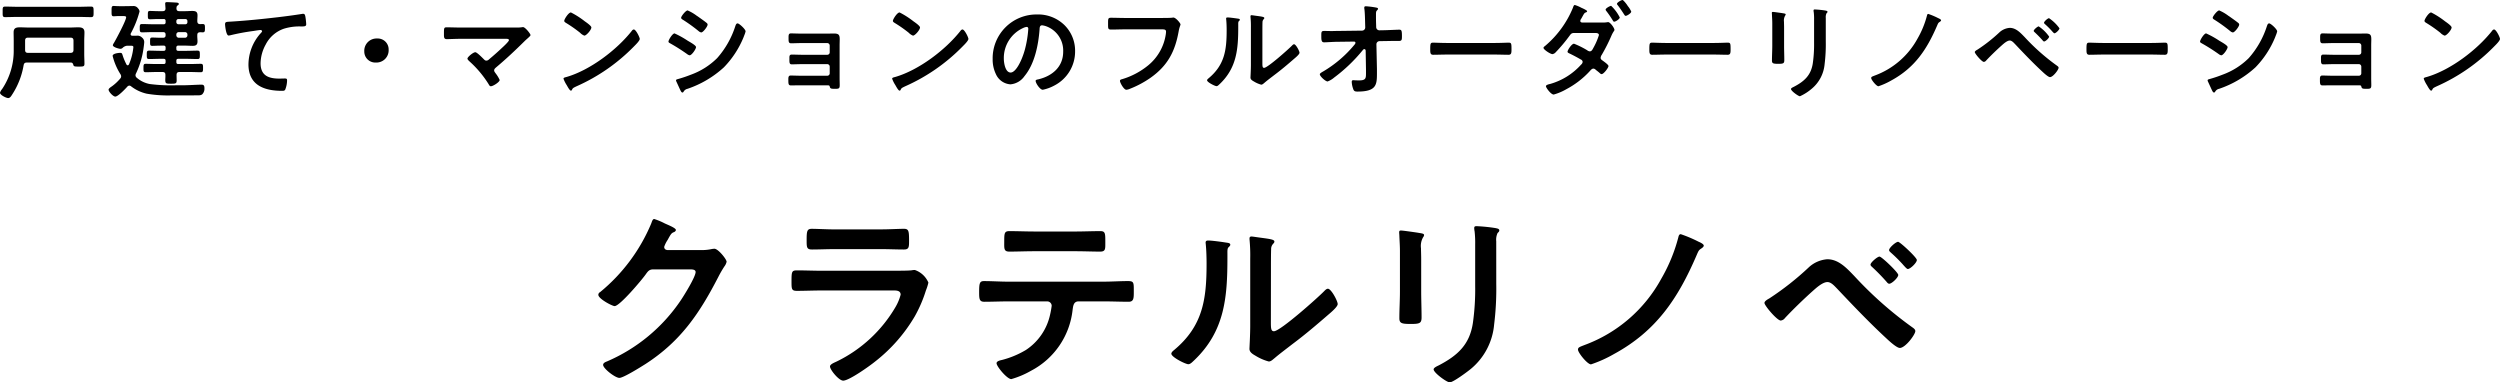
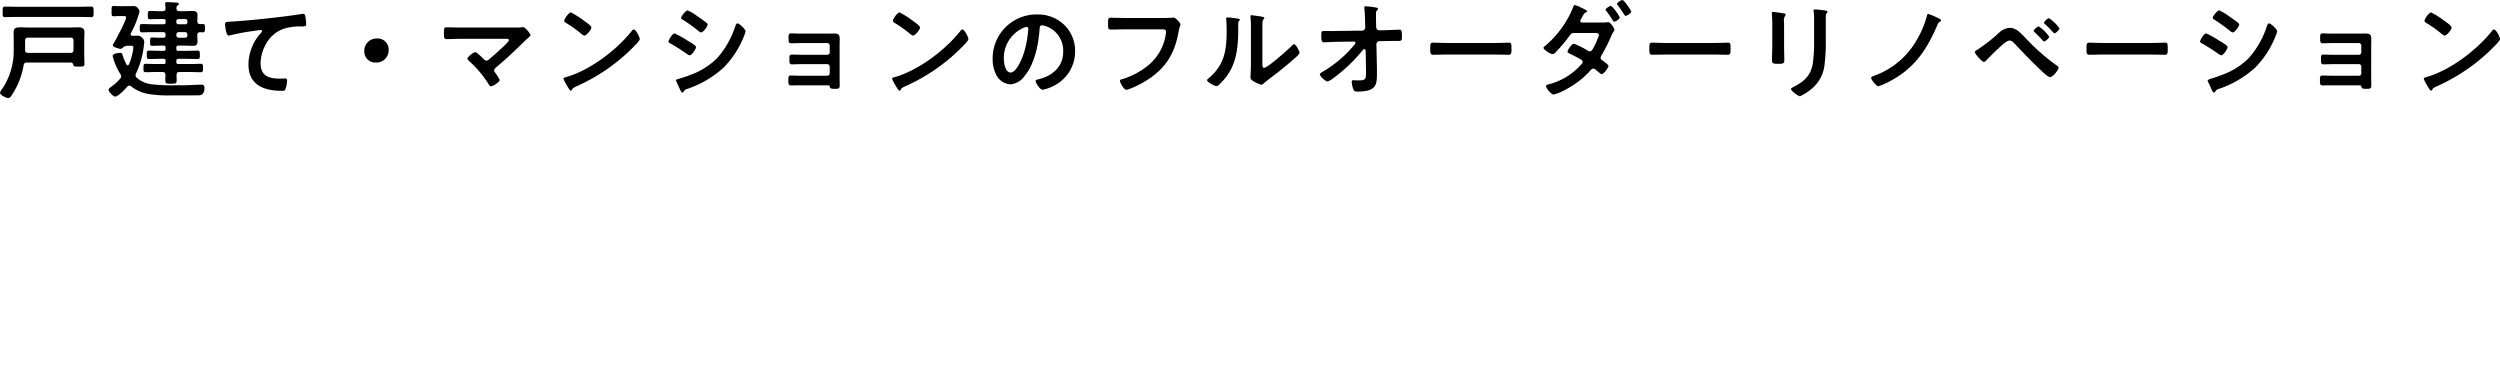
<svg xmlns="http://www.w3.org/2000/svg" width="470.1" height="71.9" viewBox="0 0 470.1 71.9">
-   <path d="M-109.872-23.076c-.36-.036-.612-.216-.612-.612a5.452,5.452,0,0,1,.648-1.3c.612-1.116.72-1.3,1.224-1.476.144-.072.324-.216.324-.4,0-.4-1.836-1.08-2.16-1.26a12.009,12.009,0,0,0-1.908-.792c-.324,0-.432.5-.576.864a33.278,33.278,0,0,1-9.612,12.888.565.565,0,0,0-.324.5c0,.756,2.628,2.124,3.06,2.124.972,0,5.112-4.932,5.8-5.9.468-.648.684-1.008,1.512-1.008h6.84c.5,0,1.08.036,1.08.5,0,.9-2.16,4.392-2.772,5.292a31.9,31.9,0,0,1-13.9,11.52c-.288.108-.72.288-.72.648,0,.684,2.268,2.448,3.06,2.448.756,0,4.14-2.124,4.932-2.628,6.624-4.284,10.152-9.54,13.68-16.38A21.2,21.2,0,0,1-99.18-19.98a2.285,2.285,0,0,0,.432-.9c0-.468-1.584-2.448-2.3-2.448-.144,0-.288.036-.4.036a8.559,8.559,0,0,1-2.016.216Zm28.98,3.888c-1.548,0-3.1-.072-4.608-.072-1.008,0-1.044.252-1.044,2.088,0,1.4,0,1.764,1.008,1.764,1.548,0,3.06-.072,4.572-.072h13.392c.576,0,1.548-.072,1.548.792A9.232,9.232,0,0,1-67-12.348,25.906,25.906,0,0,1-78.048-2.124c-.36.18-1.26.5-1.26.936,0,.612,1.656,2.664,2.484,2.664,1.116,0,5-2.772,6.012-3.6a30.056,30.056,0,0,0,7.452-8.5,25.047,25.047,0,0,0,2.088-4.86,9.231,9.231,0,0,0,.468-1.476,4.287,4.287,0,0,0-2.556-2.376,3.967,3.967,0,0,0-.648.072c-.756.072-2.412.072-3.24.072Zm2.412-7.776c-1.4,0-3.24-.108-4.248-.108-.9,0-.972.432-.972,2.124,0,1.332,0,1.764,1.008,1.764,1.4,0,2.808-.072,4.212-.072h8.82c1.4,0,2.808.072,4.248.072.972,0,.972-.468.972-1.692,0-1.8-.072-2.2-.972-2.2-.936,0-2.772.108-4.248.108Zm32.688,9.828c-1.512,0-3.024-.108-4.572-.108-.792,0-.9.4-.9,2.052,0,1.3.036,1.836.972,1.836,1.512,0,3.024-.072,4.5-.072h7.308a.845.845,0,0,1,.864.828,16.678,16.678,0,0,1-.324,1.764A10.627,10.627,0,0,1-42.48-4.284a17.007,17.007,0,0,1-4.5,1.872c-.324.072-1.008.216-1.008.612,0,.612,1.98,2.988,2.772,2.988A16.667,16.667,0,0,0-41.472-.4,14.693,14.693,0,0,0-33.7-11.736c.108-.756.144-1.692,1.152-1.692h4.716c1.548,0,3.1.072,4.68.072.972,0,.972-.684.972-1.908,0-1.692.036-1.98-1.08-1.98-1.548,0-3.06.108-4.572.108Zm4.9-9.432c-1.584,0-3.132-.072-4.68-.072-.936,0-.972.4-.972,1.908,0,1.368-.108,1.944.972,1.944,1.512,0,3.06-.072,4.608-.072h7.848c1.548,0,3.1.072,4.608.072,1.008,0,.972-.5.972-1.62,0-1.764.036-2.232-.936-2.232-1.584,0-3.132.072-4.68.072Zm44.5,6.84c0-.9,0-2.7.036-3.528a1.41,1.41,0,0,1,.324-.936c.144-.18.288-.252.288-.5,0-.4-1.044-.5-2.916-.756-.288-.036-1.188-.18-1.4-.18a.323.323,0,0,0-.36.36v.18A31.311,31.311,0,0,1-.288-21.42v12.6c0,1.728-.144,4.068-.144,4.32,0,.648.648,1.008,1.152,1.3A9.3,9.3,0,0,0,3.2-2.124c.432,0,.792-.4,1.116-.648C5.184-3.528,6.732-4.68,7.7-5.436c2.268-1.692,4.428-3.528,6.588-5.4.468-.4,1.872-1.548,1.872-2.088,0-.576-1.224-2.88-1.836-2.88-.288,0-.54.288-.72.468-1.152,1.188-8.244,7.524-9.432,7.524-.54,0-.576-.54-.576-1.656ZM-8.208-24.876c-.252,0-.468.072-.468.4,0,.108.036.288.036.4.108,1.044.144,2.484.144,3.564,0,6.7-.684,11.736-6.156,16.272-.18.144-.468.4-.468.648,0,.648,2.664,1.98,3.2,1.98.4,0,.828-.5,1.116-.756,5.724-5.472,6.228-11.808,6.228-19.26v-.792c0-.324-.036-.936.18-1.152.144-.144.36-.324.36-.5,0-.36-.468-.36-.9-.432C-5.688-24.624-7.524-24.876-8.208-24.876Zm54.18.144a3.007,3.007,0,0,1,.252-1.548c.18-.18.324-.288.324-.5,0-.324-.432-.36-.72-.432a31.457,31.457,0,0,0-3.564-.36c-.288,0-.432.072-.432.36a3.547,3.547,0,0,0,.072.612,19.118,19.118,0,0,1,.108,2.484v7.812A45.025,45.025,0,0,1,41.58-9.36C40.968-5.292,38.7-3.24,35.172-1.4c-.288.144-.972.432-.972.756C34.2,0,36.684,1.8,37.224,1.8c.648,0,3.348-2.016,3.96-2.52a12.213,12.213,0,0,0,4.392-8.352,54.728,54.728,0,0,0,.4-7.668ZM31.86-21.384c0-.828-.036-1.476-.036-2.016a3.311,3.311,0,0,1,.4-2.088.8.8,0,0,0,.18-.4c0-.324-.5-.324-1.26-.468-.5-.072-2.736-.4-3.1-.4-.252,0-.324.108-.324.36,0,.216.036.432.036.648.036.936.108,1.872.108,2.844v7.6c0,1.692-.108,3.348-.108,5.04,0,.972.468,1.08,2.16,1.08s2.016-.144,2.016-1.26c0-1.62-.072-3.276-.072-4.9Zm48.816-4.68c-.324,0-.4.324-.468.612A31.1,31.1,0,0,1,77-17.676,27.1,27.1,0,0,1,62.568-5.22c-.9.36-1.224.432-1.224.864,0,.576,1.764,2.772,2.448,2.772a23.632,23.632,0,0,0,4.32-1.944C76.068-7.848,80.172-14,83.664-22.14c.4-.936.432-.936.972-1.3.144-.108.36-.288.36-.468,0-.324-.756-.648-1.008-.756A24.511,24.511,0,0,0,80.676-26.064Zm39.168,2.988c0,.216.216.36.36.5a28.077,28.077,0,0,1,2.088,2.052c.108.108.18.216.288.324.324.36.612.684.792.684.468,0,1.692-1.188,1.692-1.692,0-.468-3.168-3.42-3.528-3.42C121.1-24.624,119.844-23.508,119.844-23.076Zm-1.8,1.224c-.4,0-1.692,1.116-1.692,1.512,0,.216.216.36.36.5a38.115,38.115,0,0,1,2.664,2.736c.108.144.288.36.5.36.468,0,1.692-1.152,1.692-1.656C121.572-18.864,118.44-21.852,118.044-21.852Zm-9.792.5a5.735,5.735,0,0,0-3.42,1.44A53.457,53.457,0,0,1,97.344-14c-.252.144-.936.5-.936.864,0,.5,2.376,3.312,3.06,3.312a1.137,1.137,0,0,0,.792-.468c1.512-1.62,3.6-3.636,5.256-5.112.648-.576,1.836-1.656,2.736-1.656.72,0,1.368.792,1.836,1.26,3.024,3.2,6.084,6.408,9.324,9.4.5.468,1.872,1.728,2.448,1.728,1.044,0,2.916-2.52,2.916-3.168,0-.324-.324-.54-.576-.72a71.189,71.189,0,0,1-10.908-9.648C111.924-19.62,110.376-21.348,108.252-21.348Z" transform="translate(235.38 70.1)" />
-   <path d="M-220.74-13.92c.84,0,1.66.04,2.48.04.5,0,.48-.26.48-.98,0-.76.02-1-.48-1-.82,0-1.64.04-2.48.04h-11.18c-.84,0-1.66-.04-2.5-.04-.5,0-.46.26-.46,1,0,.7-.04.98.46.98.84,0,1.66-.04,2.5-.04Zm-9.38,6.76c-.4,0-.54-.18-.54-.56V-9.46c0-.38.16-.56.54-.56h8c.4,0,.56.18.56.56v1.74c0,.38-.16.56-.56.56Zm8.54,2.28c.06.3.34.3,1.02.3.82,0,1.06,0,1.06-.52,0-.62-.04-1.26-.04-1.88V-9.42c0-.54.04-1.06.04-1.6,0-.8-.48-.94-1.18-.94-.56,0-1.12.04-1.68.04h-7.48c-.62,0-1.22-.04-1.84-.04-.7,0-1.14.16-1.14.94,0,.54.02,1.06.02,1.6V-7.8a12.914,12.914,0,0,1-2.18,7.44,1.917,1.917,0,0,0-.4.7c0,.42,1.16,1,1.54,1,.34,0,.56-.36.72-.62a14.486,14.486,0,0,0,2.18-5.54c.08-.4.24-.52.64-.52h8.22C-221.78-5.34-221.68-5.2-221.58-4.88Zm11.92,2.4a.587.587,0,0,1-.24-.46.749.749,0,0,1,.1-.36,16.012,16.012,0,0,0,1.42-4.8c.04-.26.12-.88.12-1.1a1.081,1.081,0,0,0-.42-.84,1.2,1.2,0,0,0-1.06-.34h-.74c-.18,0-.34-.08-.34-.28a.386.386,0,0,1,.06-.2,18.627,18.627,0,0,0,1.62-4.08.937.937,0,0,0-.28-.58,1.018,1.018,0,0,0-.96-.44c-.52,0-1.04.02-1.56.02H-213c-.48,0-.8-.04-1-.04-.42,0-.4.28-.4.98,0,.68-.02.96.4.96.2,0,.56-.04,1-.04h.52c.4,0,.82-.02.82.22,0,.62-1.88,4.12-2.3,4.84a1.161,1.161,0,0,0-.2.42c0,.38,1.18.68,1.42.68a.635.635,0,0,0,.4-.16,1.41,1.41,0,0,1,.84-.42h.68c.34,0,.52.02.52.28a10.783,10.783,0,0,1-.82,3.2c-.06.1-.12.2-.24.2a.26.26,0,0,1-.24-.16,10.781,10.781,0,0,1-.72-1.72c-.1-.3-.12-.46-.46-.46s-1.42.12-1.42.58a11.616,11.616,0,0,0,1.46,3.42.81.81,0,0,1,.14.42.624.624,0,0,1-.18.42A8.585,8.585,0,0,1-214.16-1l-.22.16c-.32.22-.58.42-.58.6,0,.38.84,1.3,1.26,1.3.52,0,1.88-1.44,2.24-1.84a.543.543,0,0,1,.4-.22.522.522,0,0,1,.34.14A7.511,7.511,0,0,0-207.78.52a23.725,23.725,0,0,0,4.62.32h2.56c.86,0,1.72,0,2.56-.02a1.084,1.084,0,0,0,.66-.16,1.482,1.482,0,0,0,.44-1.18c0-.4-.08-.66-.54-.66-.88,0-2.44.12-3.72.12h-1.24a31.2,31.2,0,0,1-4.78-.24A5.158,5.158,0,0,1-209.66-2.48Zm7.82-10.06a.393.393,0,0,1-.38-.38v-.22a.393.393,0,0,1,.38-.38h1.32a.368.368,0,0,1,.38.38v.22a.368.368,0,0,1-.38.38Zm-.38,1.96a.451.451,0,0,1,.48-.48h1.12a.442.442,0,0,1,.48.48v.1a.451.451,0,0,1-.48.48h-1.12a.462.462,0,0,1-.48-.48Zm-2.02-2.34a.331.331,0,0,1-.38.38h-2.12c-.64,0-1.28-.04-1.94-.04-.42,0-.42.22-.42.78,0,.54,0,.78.42.78.66,0,1.3-.04,1.94-.04h2.02c.34,0,.48.14.48.48v.1c0,.32-.14.48-.48.48h-.52c-.5,0-1-.04-1.5-.04-.42,0-.42.16-.42.78,0,.6,0,.78.42.78.5,0,1-.04,1.5-.04h.62a.331.331,0,0,1,.38.38v.22c0,.28-.12.38-.38.38h-.6c-.7,0-1.42-.04-2.12-.04-.44,0-.44.22-.44.78s0,.8.42.8c.72,0,1.42-.04,2.14-.04h.6c.26,0,.38.1.38.38v.22c0,.28-.12.38-.38.38h-1.36c-.68,0-1.34-.04-2-.04-.42,0-.42.24-.42.8,0,.52-.02.78.42.78.66,0,1.32-.04,2-.04h1.16c.36,0,.54.14.54.52.02.4-.02.72-.02.94,0,.72.14.74,1.1.74.8,0,1.04-.02,1.04-.6,0-.36-.02-.72-.02-1.08.02-.38.18-.52.54-.52h2.02c.68,0,1.34.04,2,.04.42,0,.42-.26.42-.78,0-.56,0-.8-.42-.8-.66,0-1.32.04-2,.04h-2.22c-.26,0-.38-.1-.38-.38v-.22c0-.28.12-.38.38-.38h1.48c.7,0,1.42.04,2.14.04.42,0,.42-.24.42-.8s0-.78-.44-.78c-.72,0-1.42.04-2.12.04h-1.48c-.26,0-.38-.1-.38-.38v-.22a.331.331,0,0,1,.38-.38h1.34c.44,0,.88.04,1.34.04.64,0,.92-.2.92-.86,0-.38-.06-.78-.04-1.16,0-.36.14-.52.54-.54.16,0,.32.02.48.02.42,0,.42-.26.42-.78,0-.54,0-.78-.42-.78a3.854,3.854,0,0,0-.48.02c-.4-.02-.52-.18-.54-.56,0-.36.04-.72.04-1.1,0-.7-.38-.82-1-.82-.42,0-.84.04-1.26.04h-1.16c-.38,0-.54-.16-.54-.56.02-.2.02-.38.2-.5.14-.1.24-.16.24-.3,0-.24-.34-.24-.5-.26-.36-.02-1.4-.08-1.7-.08-.18,0-.36.02-.36.26,0,.12.06.88.06.92,0,.38-.18.52-.54.52h-.86c-.5,0-1-.04-1.52-.04-.4,0-.4.18-.4.78s0,.78.42.78c.5,0,1-.04,1.5-.04h1.04a.331.331,0,0,1,.38.38Zm11.18.4c0,.2.18,2.1.66,2.1a1.544,1.544,0,0,0,.3-.04,40.066,40.066,0,0,1,4.42-.82c.22-.04,1.12-.18,1.28-.18.12,0,.3.08.3.24,0,.12-.26.38-.36.48A8.883,8.883,0,0,0-188.66-5c0,3.9,2.92,4.98,6.32,4.98.22,0,.44,0,.58-.2A4.791,4.791,0,0,0-181.4-2c0-.32-.16-.34-.46-.34-.2,0-.64.02-1,.02-2.02,0-3.52-.56-3.52-2.88a7.488,7.488,0,0,1,.96-3.52A6.053,6.053,0,0,1-182-11.7a9.78,9.78,0,0,1,3.32-.42c.46-.02.88.02.88-.42a12.068,12.068,0,0,0-.16-1.46c-.06-.24-.1-.5-.4-.5a.974.974,0,0,0-.24.02c-1.5.24-3.04.44-4.54.62-2.92.34-5.84.64-8.76.82C-192.78-12.98-193.06-13.04-193.06-12.52Zm28.62,2.66a2.312,2.312,0,0,0-2.44,2.42,2.071,2.071,0,0,0,2.18,2.1,2.3,2.3,0,0,0,2.4-2.42A2.049,2.049,0,0,0-164.44-9.86Zm15.62-2.06c-.86,0-1.72-.04-2.6-.04-.5,0-.48.22-.48,1.26,0,.56-.02.96.52.96.68,0,1.68-.06,2.56-.06h8.4c.38,0,.74-.02.74.26,0,.24-1.04,1.2-1.26,1.4-.8.76-1.64,1.5-2.5,2.22a.718.718,0,0,1-.48.22c-.24,0-.36-.14-.52-.3-.26-.26-1.26-1.28-1.56-1.28-.4,0-1.48.9-1.48,1.2,0,.18.26.4.38.52a19.79,19.79,0,0,1,3.62,4.32c.08.16.2.36.4.36.42,0,1.66-.8,1.66-1.18a6.214,6.214,0,0,0-.74-1.22c-.12-.18-.3-.36-.3-.58,0-.26.2-.42.38-.58,1.84-1.54,3.6-3.2,5.3-4.88.18-.18.36-.34.54-.5.34-.3.62-.56.62-.68,0-.24-1-1.5-1.4-1.5a.68.68,0,0,0-.2.02,6.645,6.645,0,0,1-1.12.06Zm32.62.36a.491.491,0,0,0-.34.22c-2.84,3.62-7.84,7.4-12.26,8.7-.26.08-.62.12-.62.34a5.606,5.606,0,0,0,.6,1.2c.14.24.56,1.04.78,1.04a.2.2,0,0,0,.2-.12c.16-.34.18-.36.84-.68A34.742,34.742,0,0,0-116.14-8.4c.26-.26,1.06-1.04,1.06-1.38C-115.08-10.08-115.8-11.56-116.2-11.56Zm-11.82-3.2c-.46,0-1.26,1.28-1.26,1.58,0,.18.16.28.32.38a24.944,24.944,0,0,1,2.66,1.86,2.138,2.138,0,0,0,.8.54c.38,0,1.32-1.08,1.32-1.54,0-.3-.96-.96-1.22-1.14A15.882,15.882,0,0,0-128.02-14.76ZM-108.26-2a.478.478,0,0,0,.04.18l.66,1.44c.12.24.28.68.5.68a.265.265,0,0,0,.2-.12,1.106,1.106,0,0,1,.76-.58,19.255,19.255,0,0,0,6.84-4.04,17.661,17.661,0,0,0,3.7-5.66c.02-.08.08-.18.12-.32a4.363,4.363,0,0,0,.26-.78c0-.4-1.2-1.5-1.5-1.5-.26,0-.34.28-.42.48a16.781,16.781,0,0,1-3.42,6.04,13.518,13.518,0,0,1-4.98,3.14,23.78,23.78,0,0,1-2.38.8C-108-2.2-108.26-2.16-108.26-2Zm-1.42-7.28c0,.18.2.26.34.34a35.473,35.473,0,0,1,3.18,2.02,1.087,1.087,0,0,0,.46.22c.4,0,1.2-1.18,1.2-1.54,0-.32-1.02-.88-1.56-1.2a17.5,17.5,0,0,0-2.48-1.38C-108.92-10.82-109.68-9.6-109.68-9.28Zm5.34-4.84a8.338,8.338,0,0,0-1.74-1.02c-.36,0-1.22,1.1-1.22,1.38,0,.18.2.3.34.38a30.412,30.412,0,0,1,2.94,2.12,1.008,1.008,0,0,0,.5.26c.36,0,1.2-1.12,1.2-1.48a.468.468,0,0,0-.22-.34c-.36-.3-1.08-.8-1.5-1.1C-104.1-13.96-104.2-14.04-104.34-14.12Zm19.66,3.34c-.66,0-1.6-.04-1.98-.04-.48,0-.44.4-.44.98,0,.56.02.88.48.88.5,0,1.36-.04,1.96-.04h4.84a.47.47,0,0,1,.46.48v1.26a.453.453,0,0,1-.46.46h-4.7c-.7,0-1.54-.04-1.98-.04-.48,0-.44.38-.44.76,0,.66-.04,1.08.44,1.08.42,0,1.3-.04,2-.04h4.68a.465.465,0,0,1,.46.46v1.26a.453.453,0,0,1-.46.46H-84.7c-.72,0-1.64-.04-2-.04-.46,0-.44.42-.44.78,0,.74,0,1.08.48,1.08.46,0,1.28-.02,1.98-.02h4.7c.42,0,.58,0,.62.22.1.4.2.44,1,.44.7,0,.88-.04.88-.68,0-.42-.02-.86-.02-1.28V-8.52c0-.46.02-.86.02-1.16,0-.82-.14-1.12-1.1-1.12-.4,0-.8.02-1.18.02Zm30.28-.78a.491.491,0,0,0-.34.22c-2.84,3.62-7.84,7.4-12.26,8.7-.26.08-.62.12-.62.34a5.605,5.605,0,0,0,.6,1.2c.14.24.56,1.04.78,1.04a.2.2,0,0,0,.2-.12c.16-.34.18-.36.84-.68A34.742,34.742,0,0,0-54.34-8.4c.26-.26,1.06-1.04,1.06-1.38C-53.28-10.08-54-11.56-54.4-11.56Zm-11.82-3.2c-.46,0-1.26,1.28-1.26,1.58,0,.18.16.28.32.38a24.944,24.944,0,0,1,2.66,1.86,2.138,2.138,0,0,0,.8.54c.38,0,1.32-1.08,1.32-1.54,0-.3-.96-.96-1.22-1.14A15.882,15.882,0,0,0-66.22-14.76Zm23.88,2.72c.22,0,.32.16.32.36a20.34,20.34,0,0,1-.64,3.9c-.56,2.04-1.68,4.32-2.68,4.32-1.02,0-1.28-1.86-1.28-2.6a6.188,6.188,0,0,1,3.6-5.76A2.25,2.25,0,0,1-42.34-12.04Zm1.92-2.34a8.24,8.24,0,0,0-8.3,8.4,6.269,6.269,0,0,0,.62,2.84,3.224,3.224,0,0,0,2.72,1.9,3.583,3.583,0,0,0,2.64-1.54c1.92-2.3,2.62-5.86,2.84-8.78.02-.34.02-.78.48-.78a3.493,3.493,0,0,1,.76.18,4.852,4.852,0,0,1,3.2,4.78c0,2.86-2.06,4.58-4.68,5.2-.2.04-.5.08-.5.28,0,.44.82,1.68,1.34,1.68a7.781,7.781,0,0,0,2.18-.8,7.186,7.186,0,0,0,3.9-6.46,6.765,6.765,0,0,0-2.02-4.92A7.113,7.113,0,0,0-40.42-14.38Zm16.52.66c-.86,0-1.72-.04-2.58-.04-.56,0-.54.22-.54,1.14,0,.9-.02,1.08.6,1.08.84,0,1.66-.04,2.5-.04h7.1c.36,0,.7.04.7.42a3.883,3.883,0,0,1-.04.48,9.3,9.3,0,0,1-3.28,5.84A14.056,14.056,0,0,1-24.42-2.2c-.18.04-.36.1-.36.32,0,.32.72,1.66,1.2,1.66a2.035,2.035,0,0,0,.66-.18,18.6,18.6,0,0,0,3.84-2.04c3.24-2.28,4.66-4.94,5.34-8.8.16-.86.34-1.08.34-1.28s-.86-1.28-1.34-1.28c-.06,0-.28.04-.36.04-.4.04-1.38.04-1.8.04ZM2-10.96c0-.5,0-1.5.02-1.96a.783.783,0,0,1,.18-.52c.08-.1.16-.14.16-.28,0-.22-.58-.28-1.62-.42-.16-.02-.66-.1-.78-.1a.179.179,0,0,0-.2.2v.1A17.4,17.4,0,0,1-.16-11.9v7c0,.96-.08,2.26-.08,2.4,0,.36.36.56.64.72a5.166,5.166,0,0,0,1.38.6c.24,0,.44-.22.62-.36.48-.42,1.34-1.06,1.88-1.48,1.26-.94,2.46-1.96,3.66-3,.26-.22,1.04-.86,1.04-1.16,0-.32-.68-1.6-1.02-1.6-.16,0-.3.16-.4.26-.64.66-4.58,4.18-5.24,4.18-.3,0-.32-.3-.32-.92Zm-6.56-2.86c-.14,0-.26.04-.26.22,0,.06.02.16.02.22.06.58.08,1.38.08,1.98,0,3.72-.38,6.52-3.42,9.04-.1.08-.26.22-.26.36,0,.36,1.48,1.1,1.78,1.1.22,0,.46-.28.62-.42,3.18-3.04,3.46-6.56,3.46-10.7v-.44c0-.18-.02-.52.1-.64.08-.08.2-.18.2-.28,0-.2-.26-.2-.5-.24C-3.16-13.68-4.18-13.82-4.56-13.82Zm20.68,2.54c-.38,0-.74.02-1.1.02-.46,0-.92-.02-1.38-.02-.6,0-.56.2-.56,1.14,0,.78.14,1,.54,1,.42,0,1.76-.1,2.52-.1l3.06-.04c.26,0,.3.14.3.24a.63.63,0,0,1-.18.34,22.374,22.374,0,0,1-5.86,5.02c-.18.1-.66.36-.66.54,0,.4,1.08,1.36,1.46,1.36a4.128,4.128,0,0,0,1.24-.74,29.973,29.973,0,0,0,5.38-5.16.372.372,0,0,1,.3-.18c.16,0,.22.14.24.26l.06,3.66v.5c0,1.06,0,1.46-1.32,1.46-.46,0-1.06-.04-1.08-.04-.2,0-.28.12-.28.32a4.453,4.453,0,0,0,.28,1.34c.14.42.36.48.8.48,3.56,0,3.66-1.28,3.66-3.42v-.82l-.1-4.66a.585.585,0,0,1,.6-.58l1.08-.02c.46,0,.94-.02,1.4-.02h1.1c.58,0,.62-.16.62-.9,0-1.06-.08-1.22-.52-1.22-.3,0-1.94.08-2.64.1l-1.06.02a.6.6,0,0,1-.62-.58l-.02-.66c-.02-.58-.02-1.16-.02-1.74,0-.56.04-.6.26-.84a.348.348,0,0,0,.12-.22c0-.16-.12-.2-.58-.28a16.685,16.685,0,0,0-1.68-.2c-.18,0-.32.04-.32.24a1.23,1.23,0,0,0,.02.28c.1.68.12,2.02.14,2.78l.02.68a.6.6,0,0,1-.6.6ZM36.6-9.02c-.84,0-2.22-.06-2.48-.06-.52,0-.56.16-.56,1.28,0,.62.02,1,.54,1,.84,0,1.68-.04,2.5-.04h9.2c.82,0,1.66.04,2.5.04.52,0,.54-.38.54-1.02,0-1.1-.02-1.26-.56-1.26-.26,0-1.56.06-2.48.06Zm25.52-3.84c-.16-.02-.34-.1-.34-.3a.711.711,0,0,1,.16-.4c.12-.2.22-.38.28-.5.32-.56.34-.6.64-.72.1-.04.2-.1.2-.22,0-.14-.7-.48-1.04-.62a6.987,6.987,0,0,0-1.26-.54c-.22,0-.3.34-.36.5a18.609,18.609,0,0,1-5.22,7.18c-.12.1-.32.22-.32.38,0,.34,1.32,1.18,1.68,1.18a1.068,1.068,0,0,0,.64-.38,29.616,29.616,0,0,0,2.58-3.08c.26-.36.4-.52.88-.52h3.84c.3,0,.8,0,.8.4a12.283,12.283,0,0,1-1.04,2.4c-.16.3-.32.66-.68.66a.944.944,0,0,1-.5-.22A16.483,16.483,0,0,0,60.6-8.88c-.46,0-1.22,1.22-1.22,1.5,0,.18.24.28.38.34.74.36,1.42.72,2.14,1.14a.5.5,0,0,1,.32.46.779.779,0,0,1-.3.5,12.309,12.309,0,0,1-5.72,3.6c-.2.06-.88.16-.88.46,0,.28.94,1.56,1.46,1.56a10.3,10.3,0,0,0,2.4-1.02,16.365,16.365,0,0,0,4.38-3.38c.18-.2.4-.48.68-.48a.667.667,0,0,1,.44.22c.36.3.4.3.8.66a.5.5,0,0,0,.3.16c.4,0,1.3-1.2,1.3-1.52,0-.26-.88-.86-1.12-1.04-.2-.14-.36-.26-.36-.52a1.22,1.22,0,0,1,.22-.56,32.972,32.972,0,0,0,1.8-3.56,5.1,5.1,0,0,1,.46-.86.446.446,0,0,0,.12-.26c0-.36-.8-1.46-1.18-1.46a.5.5,0,0,0-.18.02,4.956,4.956,0,0,1-.98.06Zm8.54-3.18c-.1-.2-.78-1.06-.94-1.06-.22,0-1.04.46-1.04.72a.418.418,0,0,0,.14.26q.63.84,1.2,1.74c.08.12.16.26.3.26.24,0,1.04-.5,1.04-.8a4.025,4.025,0,0,0-.6-.98C70.72-15.96,70.68-16,70.66-16.04ZM67.58-16c-.22,0-1.04.46-1.04.7a.533.533,0,0,0,.14.28,18.625,18.625,0,0,1,1.22,1.78c.06.1.12.22.26.22.26,0,1.04-.5,1.04-.8A7.748,7.748,0,0,0,67.58-16ZM77.8-9.02c-.84,0-2.22-.06-2.48-.06-.52,0-.56.16-.56,1.28,0,.62.02,1,.54,1,.84,0,1.68-.04,2.5-.04H87c.82,0,1.66.04,2.5.04.52,0,.54-.38.54-1.02,0-1.1-.02-1.26-.56-1.26-.26,0-1.56.06-2.48.06Zm30.14-4.72a1.671,1.671,0,0,1,.14-.86c.1-.1.18-.16.18-.28,0-.18-.24-.2-.4-.24a17.476,17.476,0,0,0-1.98-.2c-.16,0-.24.04-.24.2a1.971,1.971,0,0,0,.04.34,10.622,10.622,0,0,1,.06,1.38v4.34a25.014,25.014,0,0,1-.24,3.86c-.34,2.26-1.6,3.4-3.56,4.42-.16.08-.54.24-.54.42C101.4,0,102.78,1,103.08,1a9.211,9.211,0,0,0,2.2-1.4,6.785,6.785,0,0,0,2.44-4.64,30.4,30.4,0,0,0,.22-4.26Zm-7.84,1.86c0-.46-.02-.82-.02-1.12a1.84,1.84,0,0,1,.22-1.16.444.444,0,0,0,.1-.22c0-.18-.28-.18-.7-.26-.28-.04-1.52-.22-1.72-.22-.14,0-.18.06-.18.2,0,.12.02.24.02.36.02.52.06,1.04.06,1.58V-8.5c0,.94-.06,1.86-.06,2.8,0,.54.26.6,1.2.6s1.12-.08,1.12-.7c0-.9-.04-1.82-.04-2.72Zm27.12-2.6c-.18,0-.22.18-.26.34a17.275,17.275,0,0,1-1.78,4.32,15.055,15.055,0,0,1-8.02,6.92c-.5.2-.68.24-.68.48,0,.32.98,1.54,1.36,1.54a13.129,13.129,0,0,0,2.4-1.08c4.42-2.4,6.7-5.82,8.64-10.34.22-.52.24-.52.54-.72.08-.06.2-.16.2-.26,0-.18-.42-.36-.56-.42A13.618,13.618,0,0,0,127.22-14.48Zm21.76,1.66c0,.12.12.2.2.28a15.6,15.6,0,0,1,1.16,1.14c.06.06.1.12.16.18.18.2.34.38.44.38.26,0,.94-.66.94-.94a7.682,7.682,0,0,0-1.96-1.9C149.68-13.68,148.98-13.06,148.98-12.82Zm-1,.68c-.22,0-.94.62-.94.84,0,.12.12.2.2.28a21.176,21.176,0,0,1,1.48,1.52c.06.08.16.2.28.2.26,0,.94-.64.94-.92A7.451,7.451,0,0,0,147.98-12.14Zm-5.44.28a3.186,3.186,0,0,0-1.9.8,29.7,29.7,0,0,1-4.16,3.28c-.14.08-.52.28-.52.48,0,.28,1.32,1.84,1.7,1.84a.632.632,0,0,0,.44-.26c.84-.9,2-2.02,2.92-2.84.36-.32,1.02-.92,1.52-.92.4,0,.76.44,1.02.7,1.68,1.78,3.38,3.56,5.18,5.22.28.26,1.04.96,1.36.96.58,0,1.62-1.4,1.62-1.76,0-.18-.18-.3-.32-.4a39.55,39.55,0,0,1-6.06-5.36C144.58-10.9,143.72-11.86,142.54-11.86ZM160-9.02c-.84,0-2.22-.06-2.48-.06-.52,0-.56.16-.56,1.28,0,.62.02,1,.54,1,.84,0,1.68-.04,2.5-.04h9.2c.82,0,1.66.04,2.5.04.52,0,.54-.38.54-1.02,0-1.1-.02-1.26-.56-1.26-.26,0-1.56.06-2.48.06ZM179.74-2a.478.478,0,0,0,.04.18l.66,1.44c.12.24.28.68.5.68a.265.265,0,0,0,.2-.12,1.106,1.106,0,0,1,.76-.58,19.255,19.255,0,0,0,6.84-4.04,17.661,17.661,0,0,0,3.7-5.66c.02-.08.08-.18.12-.32a4.363,4.363,0,0,0,.26-.78c0-.4-1.2-1.5-1.5-1.5-.26,0-.34.28-.42.48a16.781,16.781,0,0,1-3.42,6.04,13.518,13.518,0,0,1-4.98,3.14,23.778,23.778,0,0,1-2.38.8C180-2.2,179.74-2.16,179.74-2Zm-1.42-7.28c0,.18.2.26.34.34a35.473,35.473,0,0,1,3.18,2.02,1.087,1.087,0,0,0,.46.22c.4,0,1.2-1.18,1.2-1.54,0-.32-1.02-.88-1.56-1.2a17.5,17.5,0,0,0-2.48-1.38C179.08-10.82,178.32-9.6,178.32-9.28Zm5.34-4.84a8.338,8.338,0,0,0-1.74-1.02c-.36,0-1.22,1.1-1.22,1.38,0,.18.2.3.34.38a30.413,30.413,0,0,1,2.94,2.12,1.008,1.008,0,0,0,.5.26c.36,0,1.2-1.12,1.2-1.48a.468.468,0,0,0-.22-.34c-.36-.3-1.08-.8-1.5-1.1C183.9-13.96,183.8-14.04,183.66-14.12Zm19.66,3.34c-.66,0-1.6-.04-1.98-.04-.48,0-.44.4-.44.98,0,.56.02.88.48.88.5,0,1.36-.04,1.96-.04h4.84a.47.47,0,0,1,.46.48v1.26a.453.453,0,0,1-.46.46h-4.7c-.7,0-1.54-.04-1.98-.04-.48,0-.44.38-.44.76,0,.66-.04,1.08.44,1.08.42,0,1.3-.04,2-.04h4.68a.465.465,0,0,1,.46.46v1.26a.453.453,0,0,1-.46.46H203.3c-.72,0-1.64-.04-2-.04-.46,0-.44.42-.44.78,0,.74,0,1.08.48,1.08.46,0,1.28-.02,1.98-.02h4.7c.42,0,.58,0,.62.22.1.4.2.44,1,.44.7,0,.88-.04.88-.68,0-.42-.02-.86-.02-1.28V-8.52c0-.46.02-.86.02-1.16,0-.82-.14-1.12-1.1-1.12-.4,0-.8.02-1.18.02Zm30.28-.78a.491.491,0,0,0-.34.22c-2.84,3.62-7.84,7.4-12.26,8.7-.26.08-.62.12-.62.34a5.606,5.606,0,0,0,.6,1.2c.14.24.56,1.04.78,1.04a.2.2,0,0,0,.2-.12c.16-.34.18-.36.84-.68A34.742,34.742,0,0,0,233.66-8.4c.26-.26,1.06-1.04,1.06-1.38C234.72-10.08,234-11.56,233.6-11.56Zm-11.82-3.2c-.46,0-1.26,1.28-1.26,1.58,0,.18.16.28.32.38a24.946,24.946,0,0,1,2.66,1.86,2.138,2.138,0,0,0,.8.54c.38,0,1.32-1.08,1.32-1.54,0-.3-.96-.96-1.22-1.14A15.883,15.883,0,0,0,221.78-14.76Z" transform="translate(235.38 17.1)" />
+   <path d="M-220.74-13.92c.84,0,1.66.04,2.48.04.5,0,.48-.26.48-.98,0-.76.02-1-.48-1-.82,0-1.64.04-2.48.04h-11.18c-.84,0-1.66-.04-2.5-.04-.5,0-.46.26-.46,1,0,.7-.04.98.46.98.84,0,1.66-.04,2.5-.04Zm-9.38,6.76c-.4,0-.54-.18-.54-.56V-9.46c0-.38.16-.56.54-.56h8c.4,0,.56.18.56.56v1.74c0,.38-.16.56-.56.56Zm8.54,2.28c.06.3.34.3,1.02.3.82,0,1.06,0,1.06-.52,0-.62-.04-1.26-.04-1.88V-9.42c0-.54.04-1.06.04-1.6,0-.8-.48-.94-1.18-.94-.56,0-1.12.04-1.68.04h-7.48c-.62,0-1.22-.04-1.84-.04-.7,0-1.14.16-1.14.94,0,.54.02,1.06.02,1.6V-7.8a12.914,12.914,0,0,1-2.18,7.44,1.917,1.917,0,0,0-.4.7c0,.42,1.16,1,1.54,1,.34,0,.56-.36.72-.62a14.486,14.486,0,0,0,2.18-5.54c.08-.4.24-.52.64-.52h8.22C-221.78-5.34-221.68-5.2-221.58-4.88Zm11.92,2.4a.587.587,0,0,1-.24-.46.749.749,0,0,1,.1-.36,16.012,16.012,0,0,0,1.42-4.8c.04-.26.12-.88.12-1.1a1.081,1.081,0,0,0-.42-.84,1.2,1.2,0,0,0-1.06-.34h-.74c-.18,0-.34-.08-.34-.28a.386.386,0,0,1,.06-.2,18.627,18.627,0,0,0,1.62-4.08.937.937,0,0,0-.28-.58,1.018,1.018,0,0,0-.96-.44c-.52,0-1.04.02-1.56.02H-213c-.48,0-.8-.04-1-.04-.42,0-.4.28-.4.98,0,.68-.02.96.4.96.2,0,.56-.04,1-.04h.52c.4,0,.82-.02.82.22,0,.62-1.88,4.12-2.3,4.84a1.161,1.161,0,0,0-.2.42c0,.38,1.18.68,1.42.68a.635.635,0,0,0,.4-.16,1.41,1.41,0,0,1,.84-.42h.68c.34,0,.52.02.52.28a10.783,10.783,0,0,1-.82,3.2c-.06.1-.12.2-.24.2a.26.26,0,0,1-.24-.16,10.781,10.781,0,0,1-.72-1.72c-.1-.3-.12-.46-.46-.46s-1.42.12-1.42.58a11.616,11.616,0,0,0,1.46,3.42.81.81,0,0,1,.14.42.624.624,0,0,1-.18.42A8.585,8.585,0,0,1-214.16-1l-.22.16c-.32.22-.58.42-.58.6,0,.38.84,1.3,1.26,1.3.52,0,1.88-1.44,2.24-1.84a.543.543,0,0,1,.4-.22.522.522,0,0,1,.34.14A7.511,7.511,0,0,0-207.78.52a23.725,23.725,0,0,0,4.62.32h2.56c.86,0,1.72,0,2.56-.02a1.084,1.084,0,0,0,.66-.16,1.482,1.482,0,0,0,.44-1.18c0-.4-.08-.66-.54-.66-.88,0-2.44.12-3.72.12h-1.24a31.2,31.2,0,0,1-4.78-.24A5.158,5.158,0,0,1-209.66-2.48Zm7.82-10.06a.393.393,0,0,1-.38-.38v-.22a.393.393,0,0,1,.38-.38h1.32a.368.368,0,0,1,.38.38v.22a.368.368,0,0,1-.38.38Zm-.38,1.96a.451.451,0,0,1,.48-.48h1.12a.442.442,0,0,1,.48.48v.1a.451.451,0,0,1-.48.48h-1.12a.462.462,0,0,1-.48-.48Zm-2.02-2.34a.331.331,0,0,1-.38.38h-2.12c-.64,0-1.28-.04-1.94-.04-.42,0-.42.22-.42.78,0,.54,0,.78.42.78.66,0,1.3-.04,1.94-.04h2.02c.34,0,.48.14.48.48v.1c0,.32-.14.48-.48.48h-.52c-.5,0-1-.04-1.5-.04-.42,0-.42.16-.42.78,0,.6,0,.78.42.78.5,0,1-.04,1.5-.04h.62a.331.331,0,0,1,.38.38v.22c0,.28-.12.38-.38.38h-.6c-.7,0-1.42-.04-2.12-.04-.44,0-.44.22-.44.78s0,.8.42.8c.72,0,1.42-.04,2.14-.04h.6c.26,0,.38.1.38.38v.22c0,.28-.12.38-.38.38h-1.36c-.68,0-1.34-.04-2-.04-.42,0-.42.24-.42.8,0,.52-.02.78.42.78.66,0,1.32-.04,2-.04h1.16c.36,0,.54.14.54.52.02.4-.02.72-.02.94,0,.72.14.74,1.1.74.8,0,1.04-.02,1.04-.6,0-.36-.02-.72-.02-1.08.02-.38.18-.52.54-.52h2.02c.68,0,1.34.04,2,.04.42,0,.42-.26.42-.78,0-.56,0-.8-.42-.8-.66,0-1.32.04-2,.04h-2.22c-.26,0-.38-.1-.38-.38v-.22c0-.28.12-.38.38-.38h1.48c.7,0,1.42.04,2.14.04.42,0,.42-.24.42-.8s0-.78-.44-.78c-.72,0-1.42.04-2.12.04h-1.48c-.26,0-.38-.1-.38-.38v-.22a.331.331,0,0,1,.38-.38h1.34c.44,0,.88.04,1.34.04.64,0,.92-.2.92-.86,0-.38-.06-.78-.04-1.16,0-.36.14-.52.54-.54.16,0,.32.02.48.02.42,0,.42-.26.42-.78,0-.54,0-.78-.42-.78a3.854,3.854,0,0,0-.48.02c-.4-.02-.52-.18-.54-.56,0-.36.04-.72.04-1.1,0-.7-.38-.82-1-.82-.42,0-.84.04-1.26.04h-1.16c-.38,0-.54-.16-.54-.56.02-.2.02-.38.2-.5.14-.1.24-.16.24-.3,0-.24-.34-.24-.5-.26-.36-.02-1.4-.08-1.7-.08-.18,0-.36.02-.36.26,0,.12.06.88.06.92,0,.38-.18.52-.54.52h-.86c-.5,0-1-.04-1.52-.04-.4,0-.4.18-.4.78s0,.78.42.78c.5,0,1-.04,1.5-.04h1.04a.331.331,0,0,1,.38.38Zm11.18.4c0,.2.18,2.1.66,2.1a1.544,1.544,0,0,0,.3-.04,40.066,40.066,0,0,1,4.42-.82c.22-.04,1.12-.18,1.28-.18.12,0,.3.08.3.24,0,.12-.26.38-.36.48A8.883,8.883,0,0,0-188.66-5c0,3.9,2.92,4.98,6.32,4.98.22,0,.44,0,.58-.2A4.791,4.791,0,0,0-181.4-2c0-.32-.16-.34-.46-.34-.2,0-.64.02-1,.02-2.02,0-3.52-.56-3.52-2.88a7.488,7.488,0,0,1,.96-3.52A6.053,6.053,0,0,1-182-11.7a9.78,9.78,0,0,1,3.32-.42c.46-.02.88.02.88-.42a12.068,12.068,0,0,0-.16-1.46c-.06-.24-.1-.5-.4-.5a.974.974,0,0,0-.24.02c-1.5.24-3.04.44-4.54.62-2.92.34-5.84.64-8.76.82C-192.78-12.98-193.06-13.04-193.06-12.52Zm28.62,2.66a2.312,2.312,0,0,0-2.44,2.42,2.071,2.071,0,0,0,2.18,2.1,2.3,2.3,0,0,0,2.4-2.42A2.049,2.049,0,0,0-164.44-9.86Zm15.62-2.06c-.86,0-1.72-.04-2.6-.04-.5,0-.48.22-.48,1.26,0,.56-.02.96.52.96.68,0,1.68-.06,2.56-.06h8.4c.38,0,.74-.02.74.26,0,.24-1.04,1.2-1.26,1.4-.8.76-1.64,1.5-2.5,2.22a.718.718,0,0,1-.48.22c-.24,0-.36-.14-.52-.3-.26-.26-1.26-1.28-1.56-1.28-.4,0-1.48.9-1.48,1.2,0,.18.26.4.38.52a19.79,19.79,0,0,1,3.62,4.32c.08.16.2.36.4.36.42,0,1.66-.8,1.66-1.18a6.214,6.214,0,0,0-.74-1.22c-.12-.18-.3-.36-.3-.58,0-.26.2-.42.38-.58,1.84-1.54,3.6-3.2,5.3-4.88.18-.18.36-.34.54-.5.34-.3.62-.56.62-.68,0-.24-1-1.5-1.4-1.5a.68.68,0,0,0-.2.02,6.645,6.645,0,0,1-1.12.06Zm32.62.36a.491.491,0,0,0-.34.22c-2.84,3.62-7.84,7.4-12.26,8.7-.26.08-.62.12-.62.34a5.606,5.606,0,0,0,.6,1.2c.14.24.56,1.04.78,1.04a.2.2,0,0,0,.2-.12c.16-.34.18-.36.84-.68A34.742,34.742,0,0,0-116.14-8.4c.26-.26,1.06-1.04,1.06-1.38C-115.08-10.08-115.8-11.56-116.2-11.56Zm-11.82-3.2c-.46,0-1.26,1.28-1.26,1.58,0,.18.16.28.32.38a24.944,24.944,0,0,1,2.66,1.86,2.138,2.138,0,0,0,.8.54c.38,0,1.32-1.08,1.32-1.54,0-.3-.96-.96-1.22-1.14A15.882,15.882,0,0,0-128.02-14.76ZM-108.26-2a.478.478,0,0,0,.04.18l.66,1.44c.12.24.28.68.5.68a.265.265,0,0,0,.2-.12,1.106,1.106,0,0,1,.76-.58,19.255,19.255,0,0,0,6.84-4.04,17.661,17.661,0,0,0,3.7-5.66c.02-.08.08-.18.12-.32a4.363,4.363,0,0,0,.26-.78c0-.4-1.2-1.5-1.5-1.5-.26,0-.34.28-.42.48a16.781,16.781,0,0,1-3.42,6.04,13.518,13.518,0,0,1-4.98,3.14,23.78,23.78,0,0,1-2.38.8C-108-2.2-108.26-2.16-108.26-2Zm-1.42-7.28c0,.18.2.26.34.34a35.473,35.473,0,0,1,3.18,2.02,1.087,1.087,0,0,0,.46.22c.4,0,1.2-1.18,1.2-1.54,0-.32-1.02-.88-1.56-1.2a17.5,17.5,0,0,0-2.48-1.38C-108.92-10.82-109.68-9.6-109.68-9.28Zm5.34-4.84a8.338,8.338,0,0,0-1.74-1.02c-.36,0-1.22,1.1-1.22,1.38,0,.18.2.3.34.38a30.412,30.412,0,0,1,2.94,2.12,1.008,1.008,0,0,0,.5.26c.36,0,1.2-1.12,1.2-1.48a.468.468,0,0,0-.22-.34c-.36-.3-1.08-.8-1.5-1.1C-104.1-13.96-104.2-14.04-104.34-14.12Zm19.66,3.34c-.66,0-1.6-.04-1.98-.04-.48,0-.44.4-.44.98,0,.56.02.88.48.88.5,0,1.36-.04,1.96-.04h4.84a.47.47,0,0,1,.46.48v1.26a.453.453,0,0,1-.46.46h-4.7c-.7,0-1.54-.04-1.98-.04-.48,0-.44.38-.44.76,0,.66-.04,1.08.44,1.08.42,0,1.3-.04,2-.04h4.68a.465.465,0,0,1,.46.46v1.26a.453.453,0,0,1-.46.46H-84.7c-.72,0-1.64-.04-2-.04-.46,0-.44.42-.44.78,0,.74,0,1.08.48,1.08.46,0,1.28-.02,1.98-.02h4.7c.42,0,.58,0,.62.22.1.4.2.44,1,.44.7,0,.88-.04.88-.68,0-.42-.02-.86-.02-1.28V-8.52c0-.46.02-.86.02-1.16,0-.82-.14-1.12-1.1-1.12-.4,0-.8.02-1.18.02Zm30.28-.78a.491.491,0,0,0-.34.22c-2.84,3.62-7.84,7.4-12.26,8.7-.26.08-.62.12-.62.34a5.605,5.605,0,0,0,.6,1.2c.14.24.56,1.04.78,1.04a.2.2,0,0,0,.2-.12c.16-.34.18-.36.84-.68A34.742,34.742,0,0,0-54.34-8.4c.26-.26,1.06-1.04,1.06-1.38C-53.28-10.08-54-11.56-54.4-11.56Zm-11.82-3.2c-.46,0-1.26,1.28-1.26,1.58,0,.18.16.28.32.38a24.944,24.944,0,0,1,2.66,1.86,2.138,2.138,0,0,0,.8.54c.38,0,1.32-1.08,1.32-1.54,0-.3-.96-.96-1.22-1.14A15.882,15.882,0,0,0-66.22-14.76Zm23.88,2.72c.22,0,.32.16.32.36a20.34,20.34,0,0,1-.64,3.9c-.56,2.04-1.68,4.32-2.68,4.32-1.02,0-1.28-1.86-1.28-2.6a6.188,6.188,0,0,1,3.6-5.76A2.25,2.25,0,0,1-42.34-12.04Zm1.92-2.34a8.24,8.24,0,0,0-8.3,8.4,6.269,6.269,0,0,0,.62,2.84,3.224,3.224,0,0,0,2.72,1.9,3.583,3.583,0,0,0,2.64-1.54c1.92-2.3,2.62-5.86,2.84-8.78.02-.34.02-.78.48-.78a3.493,3.493,0,0,1,.76.18,4.852,4.852,0,0,1,3.2,4.78c0,2.86-2.06,4.58-4.68,5.2-.2.04-.5.08-.5.28,0,.44.82,1.68,1.34,1.68a7.781,7.781,0,0,0,2.18-.8,7.186,7.186,0,0,0,3.9-6.46,6.765,6.765,0,0,0-2.02-4.92A7.113,7.113,0,0,0-40.42-14.38Zm16.52.66c-.86,0-1.72-.04-2.58-.04-.56,0-.54.22-.54,1.14,0,.9-.02,1.08.6,1.08.84,0,1.66-.04,2.5-.04h7.1c.36,0,.7.04.7.42a3.883,3.883,0,0,1-.04.48,9.3,9.3,0,0,1-3.28,5.84A14.056,14.056,0,0,1-24.42-2.2c-.18.04-.36.1-.36.32,0,.32.72,1.66,1.2,1.66a2.035,2.035,0,0,0,.66-.18,18.6,18.6,0,0,0,3.84-2.04c3.24-2.28,4.66-4.94,5.34-8.8.16-.86.34-1.08.34-1.28s-.86-1.28-1.34-1.28c-.06,0-.28.04-.36.04-.4.04-1.38.04-1.8.04ZM2-10.96c0-.5,0-1.5.02-1.96a.783.783,0,0,1,.18-.52c.08-.1.16-.14.16-.28,0-.22-.58-.28-1.62-.42-.16-.02-.66-.1-.78-.1a.179.179,0,0,0-.2.2v.1A17.4,17.4,0,0,1-.16-11.9v7c0,.96-.08,2.26-.08,2.4,0,.36.36.56.64.72a5.166,5.166,0,0,0,1.38.6c.24,0,.44-.22.62-.36.48-.42,1.34-1.06,1.88-1.48,1.26-.94,2.46-1.96,3.66-3,.26-.22,1.04-.86,1.04-1.16,0-.32-.68-1.6-1.02-1.6-.16,0-.3.16-.4.26-.64.66-4.58,4.18-5.24,4.18-.3,0-.32-.3-.32-.92Zm-6.56-2.86c-.14,0-.26.04-.26.22,0,.06.02.16.02.22.06.58.08,1.38.08,1.98,0,3.72-.38,6.52-3.42,9.04-.1.08-.26.22-.26.36,0,.36,1.48,1.1,1.78,1.1.22,0,.46-.28.62-.42,3.18-3.04,3.46-6.56,3.46-10.7v-.44c0-.18-.02-.52.1-.64.08-.08.2-.18.2-.28,0-.2-.26-.2-.5-.24C-3.16-13.68-4.18-13.82-4.56-13.82Zm20.68,2.54c-.38,0-.74.02-1.1.02-.46,0-.92-.02-1.38-.02-.6,0-.56.2-.56,1.14,0,.78.14,1,.54,1,.42,0,1.76-.1,2.52-.1l3.06-.04c.26,0,.3.14.3.24a.63.63,0,0,1-.18.34,22.374,22.374,0,0,1-5.86,5.02c-.18.1-.66.36-.66.54,0,.4,1.08,1.36,1.46,1.36a4.128,4.128,0,0,0,1.24-.74,29.973,29.973,0,0,0,5.38-5.16.372.372,0,0,1,.3-.18c.16,0,.22.14.24.26l.06,3.66v.5c0,1.06,0,1.46-1.32,1.46-.46,0-1.06-.04-1.08-.04-.2,0-.28.12-.28.32a4.453,4.453,0,0,0,.28,1.34c.14.42.36.48.8.48,3.56,0,3.66-1.28,3.66-3.42v-.82l-.1-4.66a.585.585,0,0,1,.6-.58l1.08-.02c.46,0,.94-.02,1.4-.02h1.1c.58,0,.62-.16.62-.9,0-1.06-.08-1.22-.52-1.22-.3,0-1.94.08-2.64.1l-1.06.02a.6.6,0,0,1-.62-.58l-.02-.66c-.02-.58-.02-1.16-.02-1.74,0-.56.04-.6.26-.84a.348.348,0,0,0,.12-.22c0-.16-.12-.2-.58-.28a16.685,16.685,0,0,0-1.68-.2c-.18,0-.32.04-.32.24a1.23,1.23,0,0,0,.02.28c.1.68.12,2.02.14,2.78l.02.68a.6.6,0,0,1-.6.6ZM36.6-9.02c-.84,0-2.22-.06-2.48-.06-.52,0-.56.16-.56,1.28,0,.62.02,1,.54,1,.84,0,1.68-.04,2.5-.04h9.2c.82,0,1.66.04,2.5.04.52,0,.54-.38.54-1.02,0-1.1-.02-1.26-.56-1.26-.26,0-1.56.06-2.48.06Zm25.52-3.84c-.16-.02-.34-.1-.34-.3a.711.711,0,0,1,.16-.4c.12-.2.22-.38.28-.5.32-.56.34-.6.64-.72.1-.04.2-.1.2-.22,0-.14-.7-.48-1.04-.62a6.987,6.987,0,0,0-1.26-.54c-.22,0-.3.34-.36.5a18.609,18.609,0,0,1-5.22,7.18c-.12.1-.32.22-.32.38,0,.34,1.32,1.18,1.68,1.18a1.068,1.068,0,0,0,.64-.38,29.616,29.616,0,0,0,2.58-3.08c.26-.36.4-.52.88-.52h3.84c.3,0,.8,0,.8.4a12.283,12.283,0,0,1-1.04,2.4c-.16.3-.32.66-.68.66a.944.944,0,0,1-.5-.22A16.483,16.483,0,0,0,60.6-8.88c-.46,0-1.22,1.22-1.22,1.5,0,.18.24.28.38.34.74.36,1.42.72,2.14,1.14a.5.5,0,0,1,.32.46.779.779,0,0,1-.3.5,12.309,12.309,0,0,1-5.72,3.6c-.2.06-.88.16-.88.46,0,.28.94,1.56,1.46,1.56a10.3,10.3,0,0,0,2.4-1.02,16.365,16.365,0,0,0,4.38-3.38c.18-.2.4-.48.68-.48a.667.667,0,0,1,.44.22c.36.3.4.3.8.66a.5.5,0,0,0,.3.16c.4,0,1.3-1.2,1.3-1.52,0-.26-.88-.86-1.12-1.04-.2-.14-.36-.26-.36-.52a1.22,1.22,0,0,1,.22-.56,32.972,32.972,0,0,0,1.8-3.56,5.1,5.1,0,0,1,.46-.86.446.446,0,0,0,.12-.26c0-.36-.8-1.46-1.18-1.46a.5.5,0,0,0-.18.02,4.956,4.956,0,0,1-.98.06Zm8.54-3.18c-.1-.2-.78-1.06-.94-1.06-.22,0-1.04.46-1.04.72a.418.418,0,0,0,.14.26q.63.84,1.2,1.74c.08.12.16.26.3.26.24,0,1.04-.5,1.04-.8a4.025,4.025,0,0,0-.6-.98C70.72-15.96,70.68-16,70.66-16.04ZM67.58-16c-.22,0-1.04.46-1.04.7a.533.533,0,0,0,.14.28,18.625,18.625,0,0,1,1.22,1.78c.06.1.12.22.26.22.26,0,1.04-.5,1.04-.8A7.748,7.748,0,0,0,67.58-16ZM77.8-9.02c-.84,0-2.22-.06-2.48-.06-.52,0-.56.16-.56,1.28,0,.62.02,1,.54,1,.84,0,1.68-.04,2.5-.04H87c.82,0,1.66.04,2.5.04.52,0,.54-.38.54-1.02,0-1.1-.02-1.26-.56-1.26-.26,0-1.56.06-2.48.06Zm30.14-4.72a1.671,1.671,0,0,1,.14-.86c.1-.1.18-.16.18-.28,0-.18-.24-.2-.4-.24a17.476,17.476,0,0,0-1.98-.2c-.16,0-.24.04-.24.2a1.971,1.971,0,0,0,.04.34,10.622,10.622,0,0,1,.06,1.38v4.34a25.014,25.014,0,0,1-.24,3.86c-.34,2.26-1.6,3.4-3.56,4.42-.16.08-.54.24-.54.42C101.4,0,102.78,1,103.08,1a9.211,9.211,0,0,0,2.2-1.4,6.785,6.785,0,0,0,2.44-4.64,30.4,30.4,0,0,0,.22-4.26Zm-7.84,1.86c0-.46-.02-.82-.02-1.12a1.84,1.84,0,0,1,.22-1.16.444.444,0,0,0,.1-.22c0-.18-.28-.18-.7-.26-.28-.04-1.52-.22-1.72-.22-.14,0-.18.06-.18.2,0,.12.02.24.02.36.02.52.06,1.04.06,1.58V-8.5c0,.94-.06,1.86-.06,2.8,0,.54.26.6,1.2.6s1.12-.08,1.12-.7c0-.9-.04-1.82-.04-2.72Zm27.12-2.6c-.18,0-.22.18-.26.34a17.275,17.275,0,0,1-1.78,4.32,15.055,15.055,0,0,1-8.02,6.92c-.5.2-.68.24-.68.48,0,.32.98,1.54,1.36,1.54a13.129,13.129,0,0,0,2.4-1.08c4.42-2.4,6.7-5.82,8.64-10.34.22-.52.24-.52.54-.72.08-.06.2-.16.2-.26,0-.18-.42-.36-.56-.42A13.618,13.618,0,0,0,127.22-14.48Zm21.76,1.66c0,.12.12.2.2.28a15.6,15.6,0,0,1,1.16,1.14c.06.06.1.12.16.18.18.2.34.38.44.38.26,0,.94-.66.94-.94a7.682,7.682,0,0,0-1.96-1.9C149.68-13.68,148.98-13.06,148.98-12.82Zm-1,.68c-.22,0-.94.62-.94.84,0,.12.12.2.2.28a21.176,21.176,0,0,1,1.48,1.52c.06.08.16.2.28.2.26,0,.94-.64.94-.92A7.451,7.451,0,0,0,147.98-12.14Zm-5.44.28a3.186,3.186,0,0,0-1.9.8,29.7,29.7,0,0,1-4.16,3.28c-.14.08-.52.28-.52.48,0,.28,1.32,1.84,1.7,1.84a.632.632,0,0,0,.44-.26c.84-.9,2-2.02,2.92-2.84.36-.32,1.02-.92,1.52-.92.4,0,.76.44,1.02.7,1.68,1.78,3.38,3.56,5.18,5.22.28.26,1.04.96,1.36.96.58,0,1.62-1.4,1.62-1.76,0-.18-.18-.3-.32-.4a39.55,39.55,0,0,1-6.06-5.36C144.58-10.9,143.72-11.86,142.54-11.86ZM160-9.02c-.84,0-2.22-.06-2.48-.06-.52,0-.56.16-.56,1.28,0,.62.02,1,.54,1,.84,0,1.68-.04,2.5-.04h9.2c.82,0,1.66.04,2.5.04.52,0,.54-.38.54-1.02,0-1.1-.02-1.26-.56-1.26-.26,0-1.56.06-2.48.06ZM179.74-2a.478.478,0,0,0,.04.18l.66,1.44c.12.24.28.68.5.68a.265.265,0,0,0,.2-.12,1.106,1.106,0,0,1,.76-.58,19.255,19.255,0,0,0,6.84-4.04,17.661,17.661,0,0,0,3.7-5.66c.02-.08.08-.18.12-.32a4.363,4.363,0,0,0,.26-.78c0-.4-1.2-1.5-1.5-1.5-.26,0-.34.28-.42.48a16.781,16.781,0,0,1-3.42,6.04,13.518,13.518,0,0,1-4.98,3.14,23.778,23.778,0,0,1-2.38.8Zm-1.42-7.28c0,.18.2.26.34.34a35.473,35.473,0,0,1,3.18,2.02,1.087,1.087,0,0,0,.46.22c.4,0,1.2-1.18,1.2-1.54,0-.32-1.02-.88-1.56-1.2a17.5,17.5,0,0,0-2.48-1.38C179.08-10.82,178.32-9.6,178.32-9.28Zm5.34-4.84a8.338,8.338,0,0,0-1.74-1.02c-.36,0-1.22,1.1-1.22,1.38,0,.18.2.3.34.38a30.413,30.413,0,0,1,2.94,2.12,1.008,1.008,0,0,0,.5.26c.36,0,1.2-1.12,1.2-1.48a.468.468,0,0,0-.22-.34c-.36-.3-1.08-.8-1.5-1.1C183.9-13.96,183.8-14.04,183.66-14.12Zm19.66,3.34c-.66,0-1.6-.04-1.98-.04-.48,0-.44.4-.44.98,0,.56.02.88.48.88.5,0,1.36-.04,1.96-.04h4.84a.47.47,0,0,1,.46.48v1.26a.453.453,0,0,1-.46.46h-4.7c-.7,0-1.54-.04-1.98-.04-.48,0-.44.38-.44.76,0,.66-.04,1.08.44,1.08.42,0,1.3-.04,2-.04h4.68a.465.465,0,0,1,.46.46v1.26a.453.453,0,0,1-.46.46H203.3c-.72,0-1.64-.04-2-.04-.46,0-.44.42-.44.78,0,.74,0,1.08.48,1.08.46,0,1.28-.02,1.98-.02h4.7c.42,0,.58,0,.62.22.1.4.2.44,1,.44.7,0,.88-.04.88-.68,0-.42-.02-.86-.02-1.28V-8.52c0-.46.02-.86.02-1.16,0-.82-.14-1.12-1.1-1.12-.4,0-.8.02-1.18.02Zm30.28-.78a.491.491,0,0,0-.34.22c-2.84,3.62-7.84,7.4-12.26,8.7-.26.08-.62.12-.62.34a5.606,5.606,0,0,0,.6,1.2c.14.24.56,1.04.78,1.04a.2.2,0,0,0,.2-.12c.16-.34.18-.36.84-.68A34.742,34.742,0,0,0,233.66-8.4c.26-.26,1.06-1.04,1.06-1.38C234.72-10.08,234-11.56,233.6-11.56Zm-11.82-3.2c-.46,0-1.26,1.28-1.26,1.58,0,.18.16.28.32.38a24.946,24.946,0,0,1,2.66,1.86,2.138,2.138,0,0,0,.8.54c.38,0,1.32-1.08,1.32-1.54,0-.3-.96-.96-1.22-1.14A15.883,15.883,0,0,0,221.78-14.76Z" transform="translate(235.38 17.1)" />
</svg>